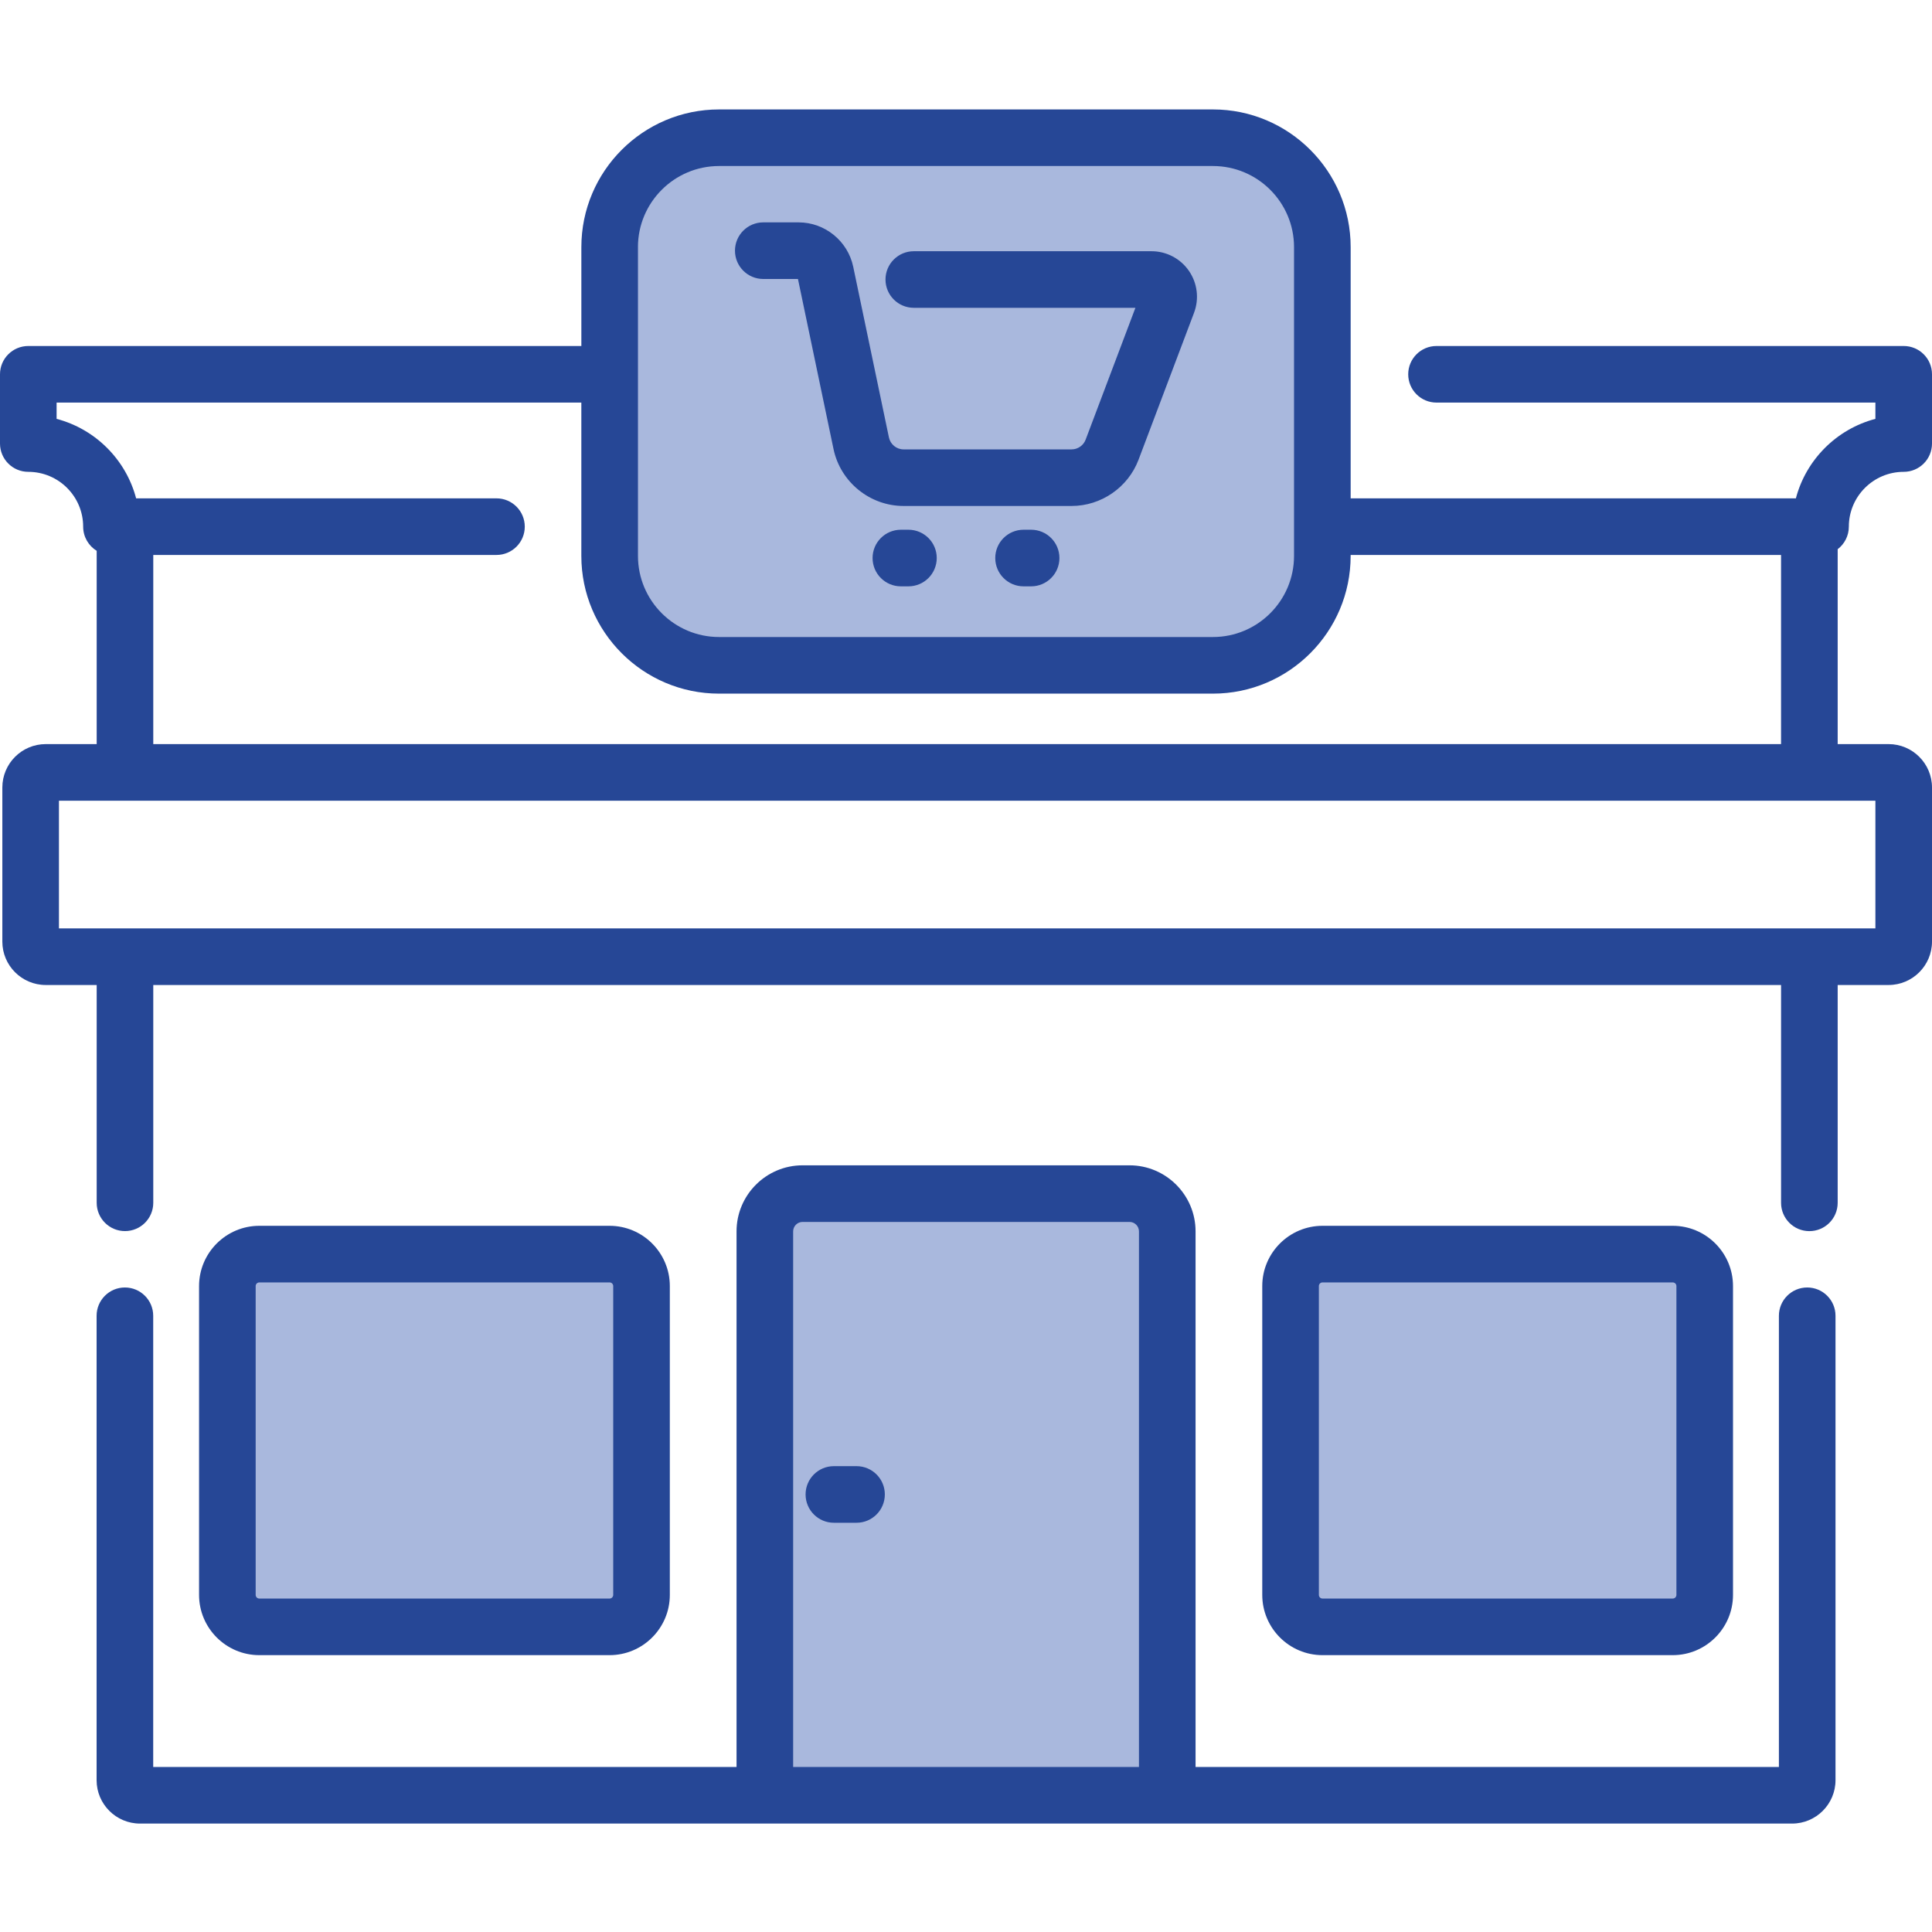
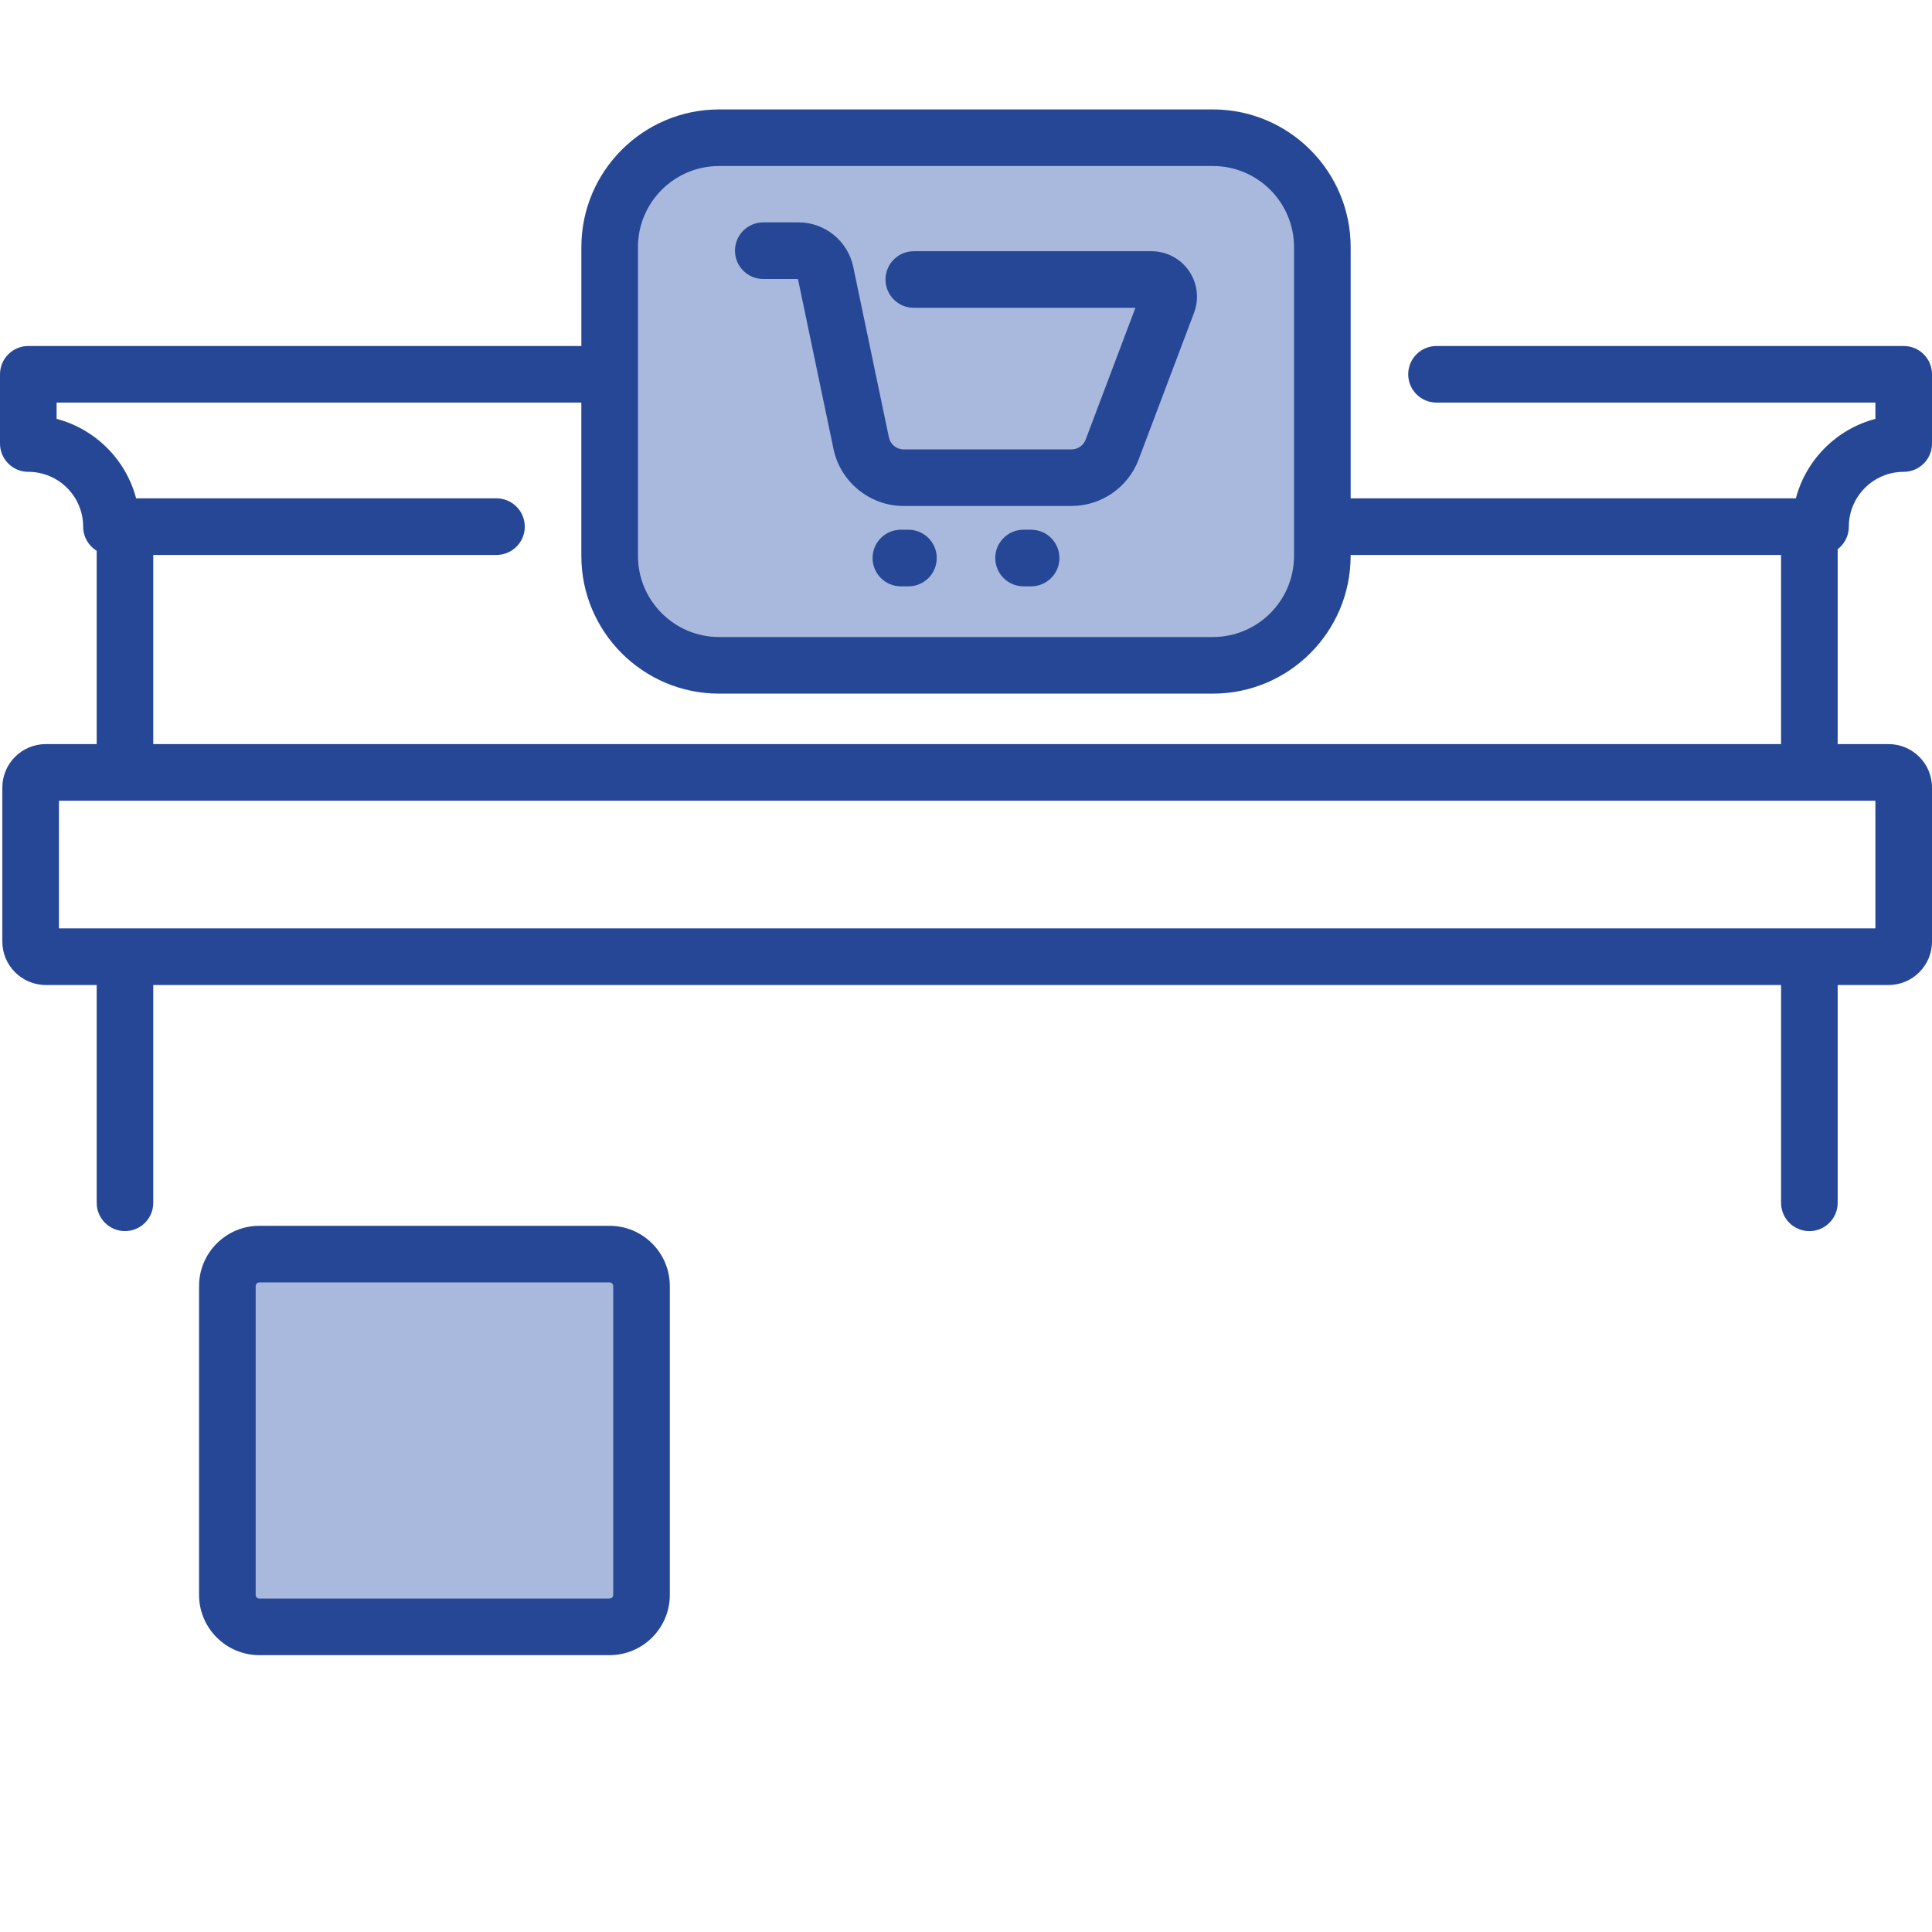
<svg xmlns="http://www.w3.org/2000/svg" width="90" height="90" viewBox="0 0 90 90" fill="none">
-   <path d="M35.629 57.362V83.631H54.374V57.362C54.374 56.391 53.587 55.603 52.617 55.603H37.387C36.416 55.603 35.629 56.391 35.629 57.362Z" fill="#A9B8DD" />
-   <path d="M60.117 59.91V74.296C60.117 75.118 60.783 75.785 61.606 75.785H77.921C78.744 75.785 79.41 75.118 79.41 74.296V59.91C79.41 59.088 78.744 58.422 77.921 58.422H61.606C60.783 58.422 60.117 59.088 60.117 59.91Z" fill="#A9B8DD" />
  <path d="M10.59 59.91V74.296C10.59 75.118 11.256 75.785 12.079 75.785H28.394C29.216 75.785 29.883 75.118 29.883 74.296V59.91C29.883 59.088 29.216 58.422 28.394 58.422H12.079C11.256 58.422 10.59 59.088 10.59 59.91Z" fill="#A9B8DD" />
  <path d="M28.402 11.512V25.897C28.402 28.712 30.684 30.993 33.499 30.993H56.505C59.32 30.993 61.602 28.712 61.602 25.897V11.512C61.602 8.698 59.32 6.416 56.505 6.416H33.499C30.684 6.416 28.402 8.698 28.402 11.512Z" fill="#A9B8DD" />
-   <path d="M84.187 59.976C83.458 59.976 82.868 60.567 82.868 61.294V82.313H55.694V57.362C55.694 55.665 54.313 54.285 52.617 54.285H37.388C35.692 54.285 34.311 55.666 34.311 57.362V82.313H7.137V61.294C7.137 60.567 6.547 59.976 5.818 59.976C5.09 59.976 4.5 60.567 4.5 61.294V82.928C4.5 84.042 5.407 84.949 6.521 84.949H83.484C84.598 84.949 85.505 84.042 85.505 82.928V61.294C85.505 60.567 84.915 59.976 84.187 59.976ZM36.948 82.313V57.362C36.948 57.12 37.145 56.922 37.388 56.922H52.617C52.86 56.922 53.057 57.12 53.057 57.362V82.313H36.948Z" fill="#264796" />
-   <path d="M77.923 77.103C79.471 77.103 80.73 75.844 80.73 74.296V59.91C80.73 58.362 79.471 57.103 77.923 57.103H61.608C60.06 57.103 58.801 58.362 58.801 59.91V74.296C58.801 75.844 60.06 77.103 61.608 77.103H77.923ZM61.438 74.296V59.91C61.438 59.816 61.514 59.74 61.608 59.74H77.923C78.017 59.74 78.094 59.816 78.094 59.91V74.296C78.094 74.391 78.017 74.467 77.923 74.467H61.608C61.514 74.467 61.438 74.391 61.438 74.296Z" fill="#264796" />
  <path d="M28.396 77.103C29.944 77.103 31.203 75.844 31.203 74.296V59.91C31.203 58.362 29.944 57.103 28.396 57.103H12.08C10.533 57.103 9.273 58.362 9.273 59.91V74.296C9.273 75.844 10.533 77.103 12.08 77.103H28.396ZM11.91 74.296V59.91C11.91 59.816 11.986 59.74 12.08 59.74H28.396C28.49 59.74 28.566 59.816 28.566 59.91V74.296C28.566 74.391 28.49 74.467 28.396 74.467H12.08C11.986 74.467 11.91 74.391 11.91 74.296Z" fill="#264796" />
  <path d="M86.126 24.534C86.126 23.125 87.272 21.98 88.682 21.98C89.41 21.98 90 21.39 90 20.662V17.436C90 16.708 89.41 16.118 88.682 16.118H66.918C66.19 16.118 65.6 16.708 65.6 17.436C65.6 18.165 66.19 18.754 66.918 18.754H87.363V19.513C85.558 19.987 84.133 21.411 83.659 23.215H62.919V11.512C62.919 7.975 60.041 5.098 56.504 5.098H33.497C29.959 5.098 27.082 7.975 27.082 11.512V16.118H1.318C0.59 16.118 0 16.708 0 17.436V20.662C0 21.39 0.59 21.98 1.318 21.98C2.728 21.98 3.874 23.125 3.874 24.534C3.874 25.01 4.126 25.427 4.504 25.659V34.663H2.131C1.016 34.663 0.109 35.57 0.109 36.685V43.864C0.109 44.978 1.016 45.885 2.131 45.885H4.504V56.03C4.504 56.758 5.094 57.349 5.822 57.349C6.551 57.349 7.14 56.758 7.14 56.03V45.885H82.969V56.032C82.969 56.76 83.559 57.351 84.287 57.351C85.015 57.351 85.606 56.76 85.606 56.032V45.885H87.978C89.093 45.885 90 44.978 90 43.864V36.685C90 35.57 89.093 34.663 87.978 34.663H85.606V25.584C85.921 25.343 86.126 24.962 86.126 24.534ZM29.718 11.512C29.718 9.429 31.413 7.734 33.496 7.734H56.503C58.587 7.734 60.281 9.429 60.281 11.512V25.897C60.281 27.98 58.587 29.675 56.503 29.675H33.497C31.413 29.675 29.719 27.98 29.719 25.897V11.512H29.718ZM87.363 43.248H2.746V37.3H87.363V43.248ZM7.14 34.663V25.852H23.128C23.856 25.852 24.446 25.262 24.446 24.534C24.446 23.806 23.856 23.215 23.128 23.215H6.341C5.867 21.411 4.442 19.987 2.637 19.513V18.754H27.081V25.898C27.081 29.434 29.959 32.312 33.496 32.312H56.503C60.041 32.312 62.918 29.434 62.918 25.898V25.853H82.968V34.663H7.14Z" fill="#264796" />
-   <path d="M39.9 68.299H38.846C38.117 68.299 37.527 68.889 37.527 69.617C37.527 70.345 38.117 70.936 38.846 70.936H39.9C40.629 70.936 41.219 70.345 41.219 69.617C41.219 68.889 40.629 68.299 39.9 68.299Z" fill="#264796" />
  <path d="M35.556 12.996H37.172L38.829 20.92C39.151 22.455 40.523 23.57 42.091 23.57H49.92C51.298 23.57 52.551 22.704 53.038 21.415L55.623 14.571C55.869 13.92 55.78 13.189 55.384 12.617C54.989 12.044 54.336 11.703 53.641 11.703H42.569C41.841 11.703 41.25 12.292 41.25 13.021C41.25 13.749 41.841 14.339 42.569 14.339H52.892L50.572 20.483C50.47 20.752 50.208 20.934 49.921 20.934H42.091C41.764 20.934 41.478 20.7 41.41 20.38L39.746 12.425C39.495 11.228 38.426 10.359 37.203 10.359H35.557C34.828 10.359 34.238 10.949 34.238 11.678C34.238 12.406 34.828 12.996 35.556 12.996Z" fill="#264796" />
  <path d="M42.318 24.677H41.967C41.238 24.677 40.648 25.267 40.648 25.995C40.648 26.723 41.238 27.314 41.967 27.314H42.318C43.047 27.314 43.637 26.723 43.637 25.995C43.637 25.267 43.047 24.677 42.318 24.677Z" fill="#264796" />
  <path d="M48.033 24.677H47.682C46.953 24.677 46.363 25.267 46.363 25.995C46.363 26.723 46.953 27.314 47.682 27.314H48.033C48.762 27.314 49.352 26.723 49.352 25.995C49.352 25.267 48.762 24.677 48.033 24.677Z" fill="#264796" />
</svg>